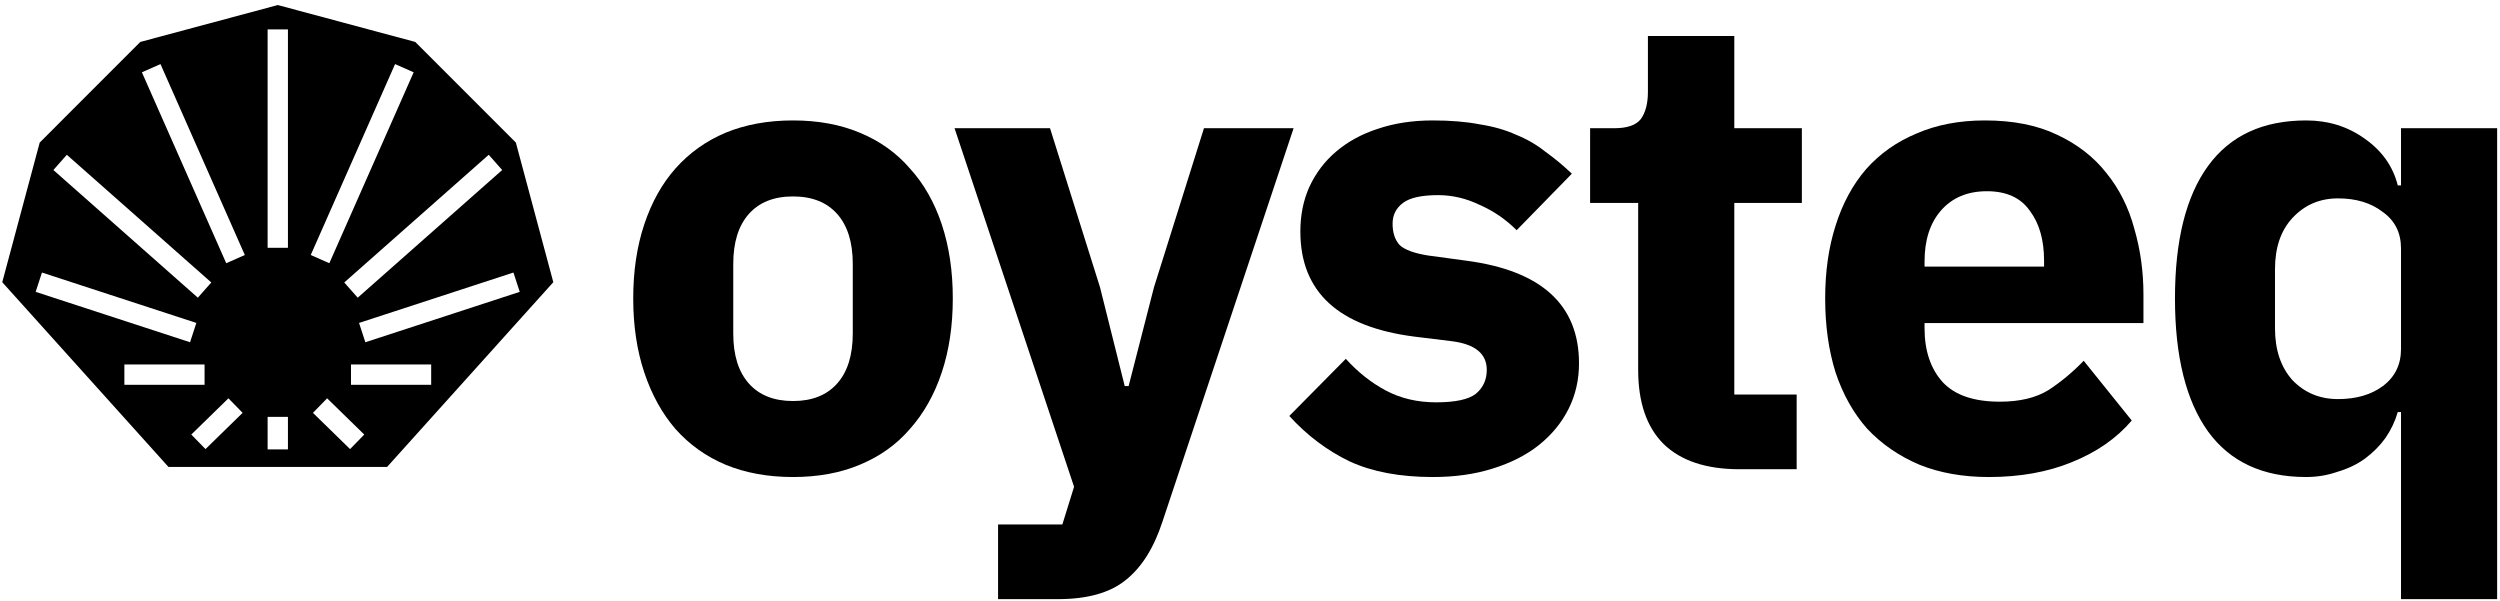
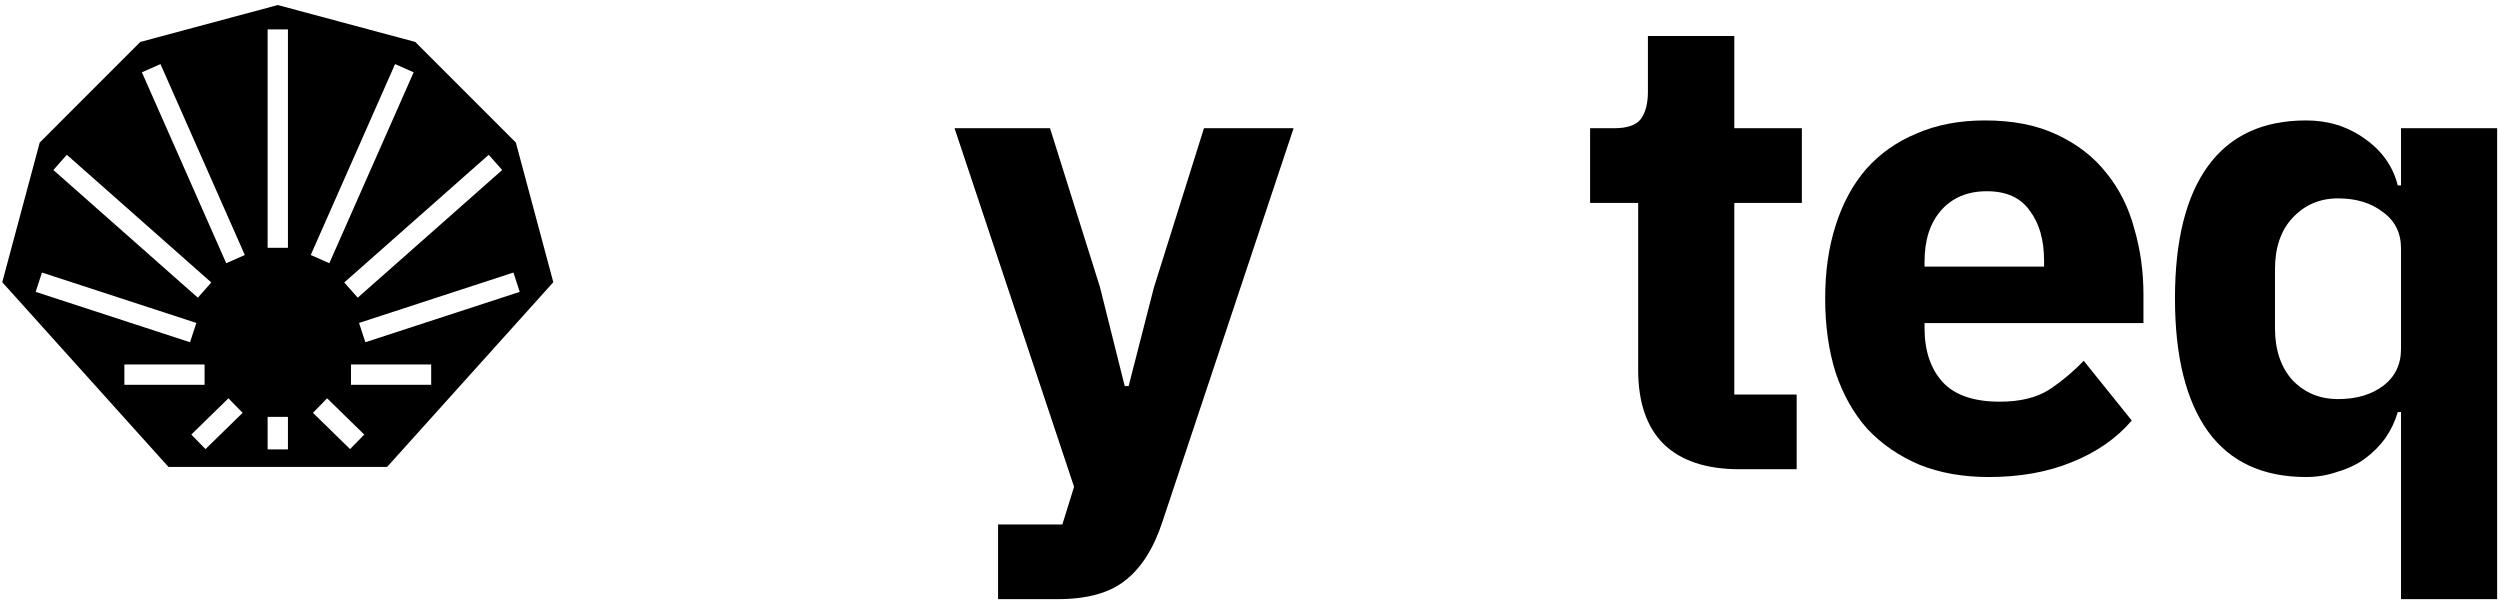
<svg xmlns="http://www.w3.org/2000/svg" width="495" height="119" viewBox="0 0 495 119" fill="none">
  <path fill-rule="evenodd" clip-rule="evenodd" d="M0.446 55.875L0.671 55.038L7.75 28.646L7.862 28.228L8.168 27.922L27.474 8.611L27.779 8.305L28.198 8.192L54.582 1.111L55 0.999L55.419 1.111L81.803 8.192L82.221 8.305L82.527 8.611L101.833 27.922L102.138 28.228L102.251 28.646L109.33 55.038L109.555 55.875L108.976 56.519L77.121 91.923L76.639 92.454H75.915H34.086H33.362L32.879 91.923L1.025 56.519L0.446 55.875ZM52.988 49.068V5.827H57.011V49.068H52.988ZM102.907 57.787L72.34 67.765L71.091 63.94L101.659 53.963L102.907 57.787ZM78.225 12.69L61.526 50.491L65.206 52.117L81.905 14.315L78.225 12.69ZM68.163 55.929L96.768 30.647L99.432 33.662L70.828 58.943L68.163 55.929ZM40.505 72.161H24.626V76.184H40.505V72.161ZM69.496 72.161H85.374V76.184H69.496V72.161ZM72.123 86.041L64.771 78.864L61.961 81.743L69.313 88.92L72.123 86.041ZM37.628 67.765L7.061 57.787L8.309 53.963L38.877 63.94L37.628 67.765ZM48.474 50.491L31.775 12.69L28.095 14.315L44.794 52.117L48.474 50.491ZM13.232 30.647L41.837 55.929L39.172 58.943L10.568 33.662L13.232 30.647ZM45.229 78.864L37.877 86.041L40.687 88.92L48.039 81.743L45.229 78.864ZM57.011 82.54V88.977H52.988V82.54H57.011Z" fill="black" />
-   <path d="M157.017 94.451C152.044 94.451 147.585 93.637 143.641 92.008C139.783 90.379 136.482 88.021 133.738 84.934C131.081 81.848 129.023 78.118 127.565 73.746C126.108 69.373 125.379 64.486 125.379 59.084C125.379 53.683 126.108 48.795 127.565 44.423C129.023 40.05 131.081 36.363 133.738 33.362C136.482 30.276 139.783 27.918 143.641 26.289C147.585 24.66 152.044 23.846 157.017 23.846C161.989 23.846 166.405 24.66 170.263 26.289C174.207 27.918 177.508 30.276 180.166 33.362C182.91 36.363 185.01 40.05 186.468 44.423C187.925 48.795 188.654 53.683 188.654 59.084C188.654 64.486 187.925 69.373 186.468 73.746C185.01 78.118 182.91 81.848 180.166 84.934C177.508 88.021 174.207 90.379 170.263 92.008C166.405 93.637 161.989 94.451 157.017 94.451ZM157.017 79.404C160.789 79.404 163.704 78.247 165.762 75.932C167.82 73.617 168.849 70.316 168.849 66.029V52.268C168.849 47.981 167.82 44.68 165.762 42.365C163.704 40.05 160.789 38.893 157.017 38.893C153.244 38.893 150.329 40.05 148.271 42.365C146.213 44.68 145.185 47.981 145.185 52.268V66.029C145.185 70.316 146.213 73.617 148.271 75.932C150.329 78.247 153.244 79.404 157.017 79.404Z" fill="black" />
-   <path d="M238.385 25.389H256.133L230.154 103.325C228.44 108.556 225.996 112.414 222.824 114.9C219.737 117.387 215.279 118.63 209.449 118.63H197.617V103.84H210.349L212.664 96.381L189 25.389H207.905L217.808 56.898L222.695 76.446H223.467L228.483 56.898L238.385 25.389Z" fill="black" />
-   <path d="M283.706 94.451C277.19 94.451 271.702 93.423 267.244 91.365C262.786 89.221 258.799 86.221 255.283 82.362L266.472 71.045C268.873 73.703 271.531 75.803 274.446 77.347C277.361 78.89 280.662 79.662 284.349 79.662C288.121 79.662 290.736 79.104 292.194 77.99C293.652 76.789 294.38 75.203 294.38 73.231C294.38 70.059 292.108 68.172 287.564 67.572L280.233 66.672C265.058 64.786 257.47 57.841 257.47 45.837C257.47 42.58 258.07 39.621 259.27 36.964C260.556 34.22 262.314 31.905 264.543 30.019C266.858 28.047 269.602 26.546 272.774 25.517C276.032 24.403 279.676 23.846 283.706 23.846C287.221 23.846 290.308 24.103 292.966 24.617C295.709 25.046 298.11 25.732 300.168 26.675C302.311 27.532 304.24 28.647 305.955 30.019C307.756 31.305 309.513 32.762 311.228 34.391L300.296 45.58C298.153 43.437 295.709 41.765 292.966 40.565C290.308 39.279 287.564 38.636 284.735 38.636C281.477 38.636 279.162 39.15 277.79 40.179C276.418 41.208 275.732 42.58 275.732 44.294C275.732 46.095 276.204 47.509 277.147 48.538C278.176 49.481 280.062 50.167 282.806 50.596L290.393 51.625C305.226 53.597 312.643 60.37 312.643 71.945C312.643 75.203 311.957 78.204 310.585 80.948C309.213 83.691 307.241 86.092 304.669 88.15C302.183 90.122 299.139 91.665 295.538 92.78C292.022 93.894 288.078 94.451 283.706 94.451Z" fill="black" />
+   <path d="M238.385 25.389H256.133L230.154 103.325C228.44 108.556 225.996 112.414 222.824 114.9C219.737 117.387 215.279 118.63 209.449 118.63H197.617V103.84H210.349L212.664 96.381L189 25.389H207.905L217.808 56.898L222.695 76.446H223.467L228.483 56.898Z" fill="black" />
  <path d="M344.421 92.908C337.819 92.908 332.803 91.236 329.374 87.892C326.03 84.549 324.358 79.662 324.358 73.231V40.179H314.841V25.389H319.6C322.172 25.389 323.929 24.789 324.873 23.588C325.816 22.302 326.287 20.502 326.287 18.187V7.126H343.392V25.389H356.767V40.179H343.392V78.118H355.739V92.908H344.421Z" fill="black" />
  <path d="M393.794 94.451C388.65 94.451 384.063 93.637 380.033 92.008C376.004 90.293 372.574 87.935 369.745 84.934C367.001 81.848 364.901 78.118 363.443 73.746C362.071 69.373 361.385 64.486 361.385 59.084C361.385 53.768 362.071 48.967 363.443 44.68C364.815 40.307 366.83 36.578 369.488 33.491C372.231 30.404 375.575 28.047 379.519 26.418C383.463 24.703 387.964 23.846 393.023 23.846C398.596 23.846 403.354 24.789 407.298 26.675C411.328 28.561 414.586 31.09 417.073 34.263C419.645 37.435 421.488 41.122 422.603 45.323C423.803 49.439 424.403 53.768 424.403 58.312V63.971H381.062V65C381.062 69.459 382.263 73.017 384.663 75.675C387.064 78.247 390.836 79.533 395.981 79.533C399.925 79.533 403.14 78.761 405.626 77.218C408.113 75.589 410.428 73.66 412.571 71.431L422.088 83.263C419.087 86.778 415.143 89.522 410.256 91.493C405.455 93.466 399.968 94.451 393.794 94.451ZM393.409 37.864C389.55 37.864 386.507 39.15 384.277 41.722C382.134 44.209 381.062 47.552 381.062 51.754V52.782H404.726V51.625C404.726 47.509 403.783 44.209 401.897 41.722C400.096 39.15 397.267 37.864 393.409 37.864Z" fill="black" />
  <path d="M475.4 81.591H474.756C474.242 83.391 473.427 85.106 472.313 86.735C471.198 88.278 469.826 89.65 468.197 90.85C466.654 91.965 464.854 92.822 462.796 93.423C460.824 94.109 458.766 94.451 456.623 94.451C448.049 94.451 441.576 91.451 437.203 85.449C432.83 79.361 430.644 70.573 430.644 59.084C430.644 47.595 432.83 38.85 437.203 32.848C441.576 26.846 448.049 23.846 456.623 23.846C460.995 23.846 464.854 25.046 468.197 27.447C471.627 29.847 473.813 32.934 474.756 36.706H475.4V25.389H494.434V118.63H475.4V81.591ZM462.924 79.019C466.526 79.019 469.484 78.161 471.798 76.446C474.199 74.646 475.4 72.202 475.4 69.116V49.181C475.4 46.095 474.199 43.694 471.798 41.979C469.484 40.179 466.526 39.279 462.924 39.279C459.323 39.279 456.323 40.565 453.922 43.137C451.607 45.623 450.449 49.01 450.449 53.297V65C450.449 69.287 451.607 72.717 453.922 75.289C456.323 77.775 459.323 79.019 462.924 79.019Z" fill="black" />
</svg>